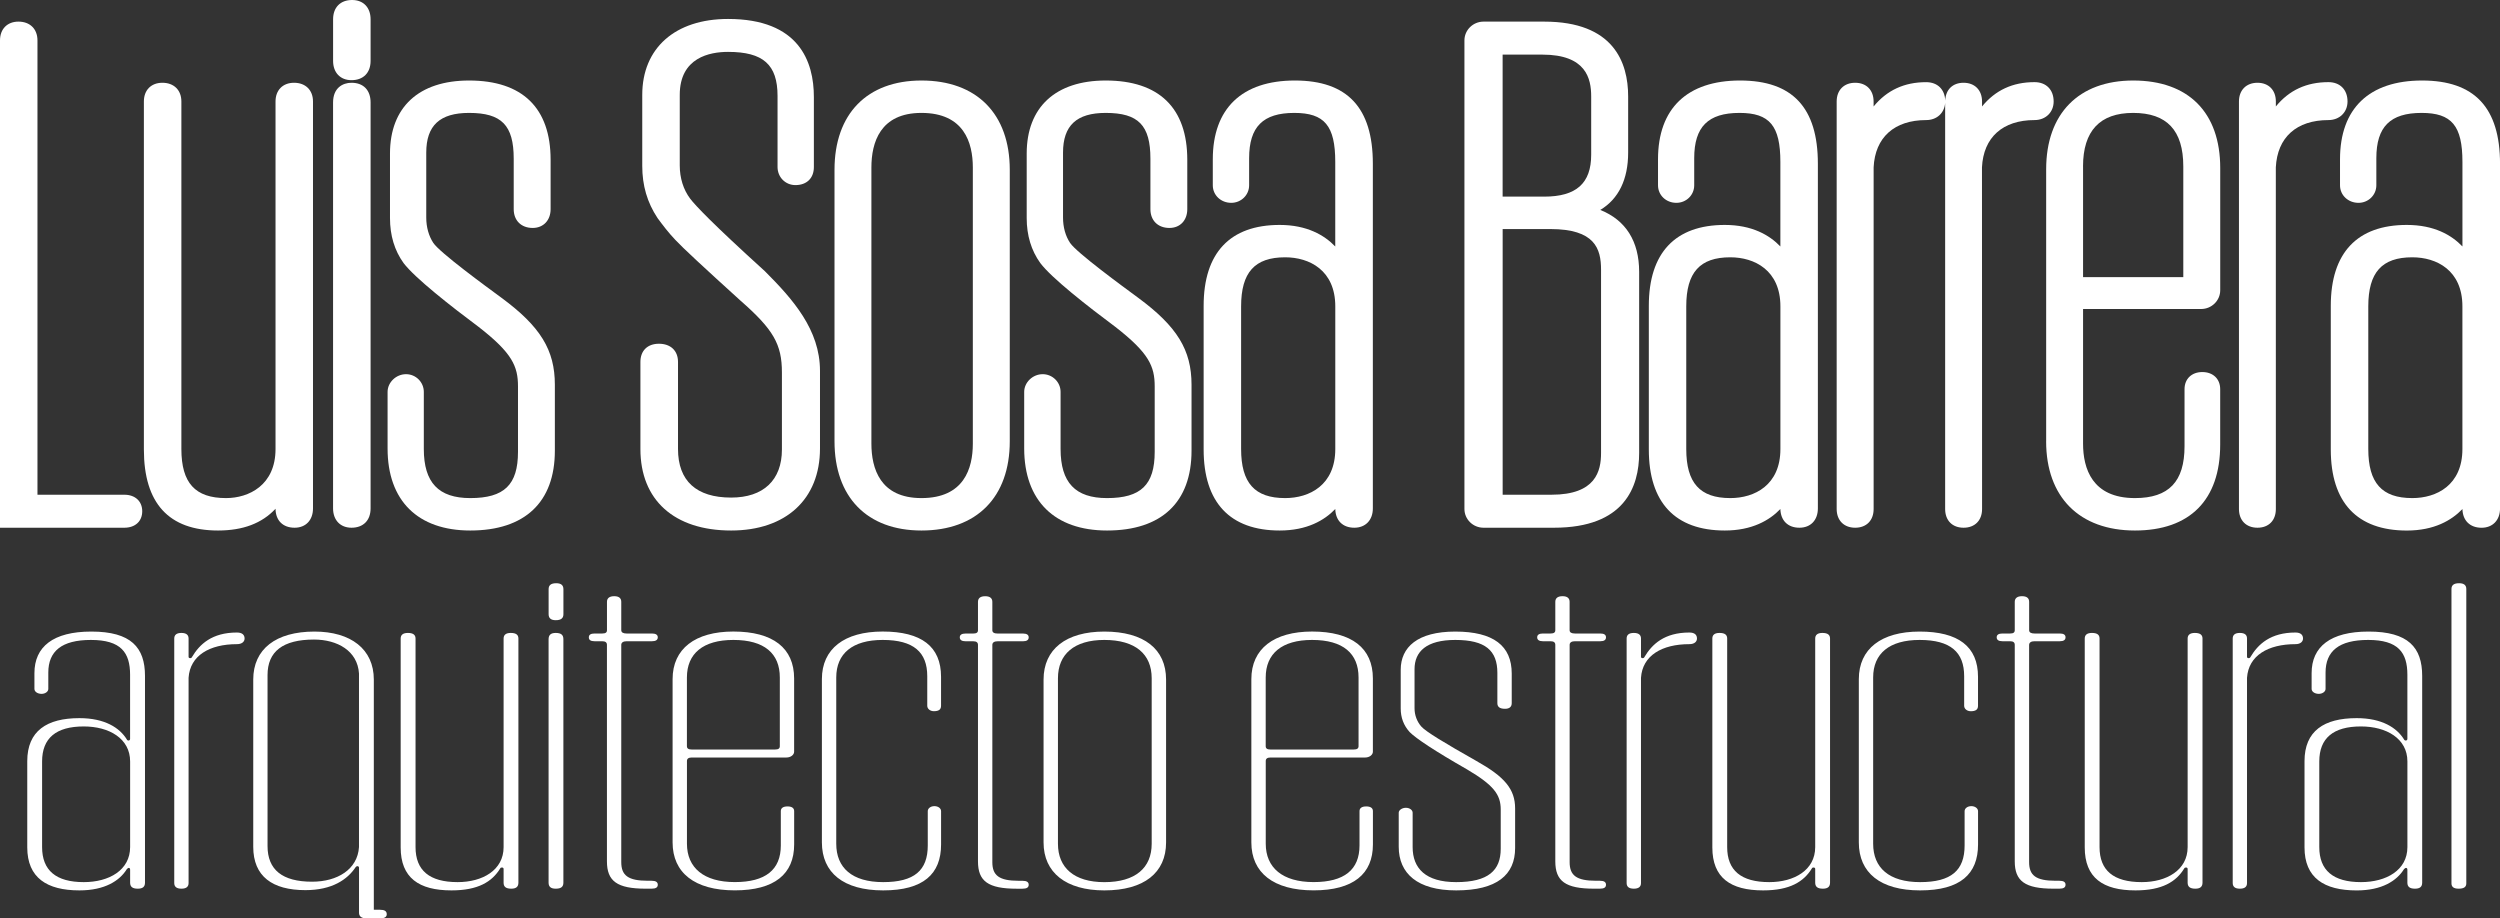
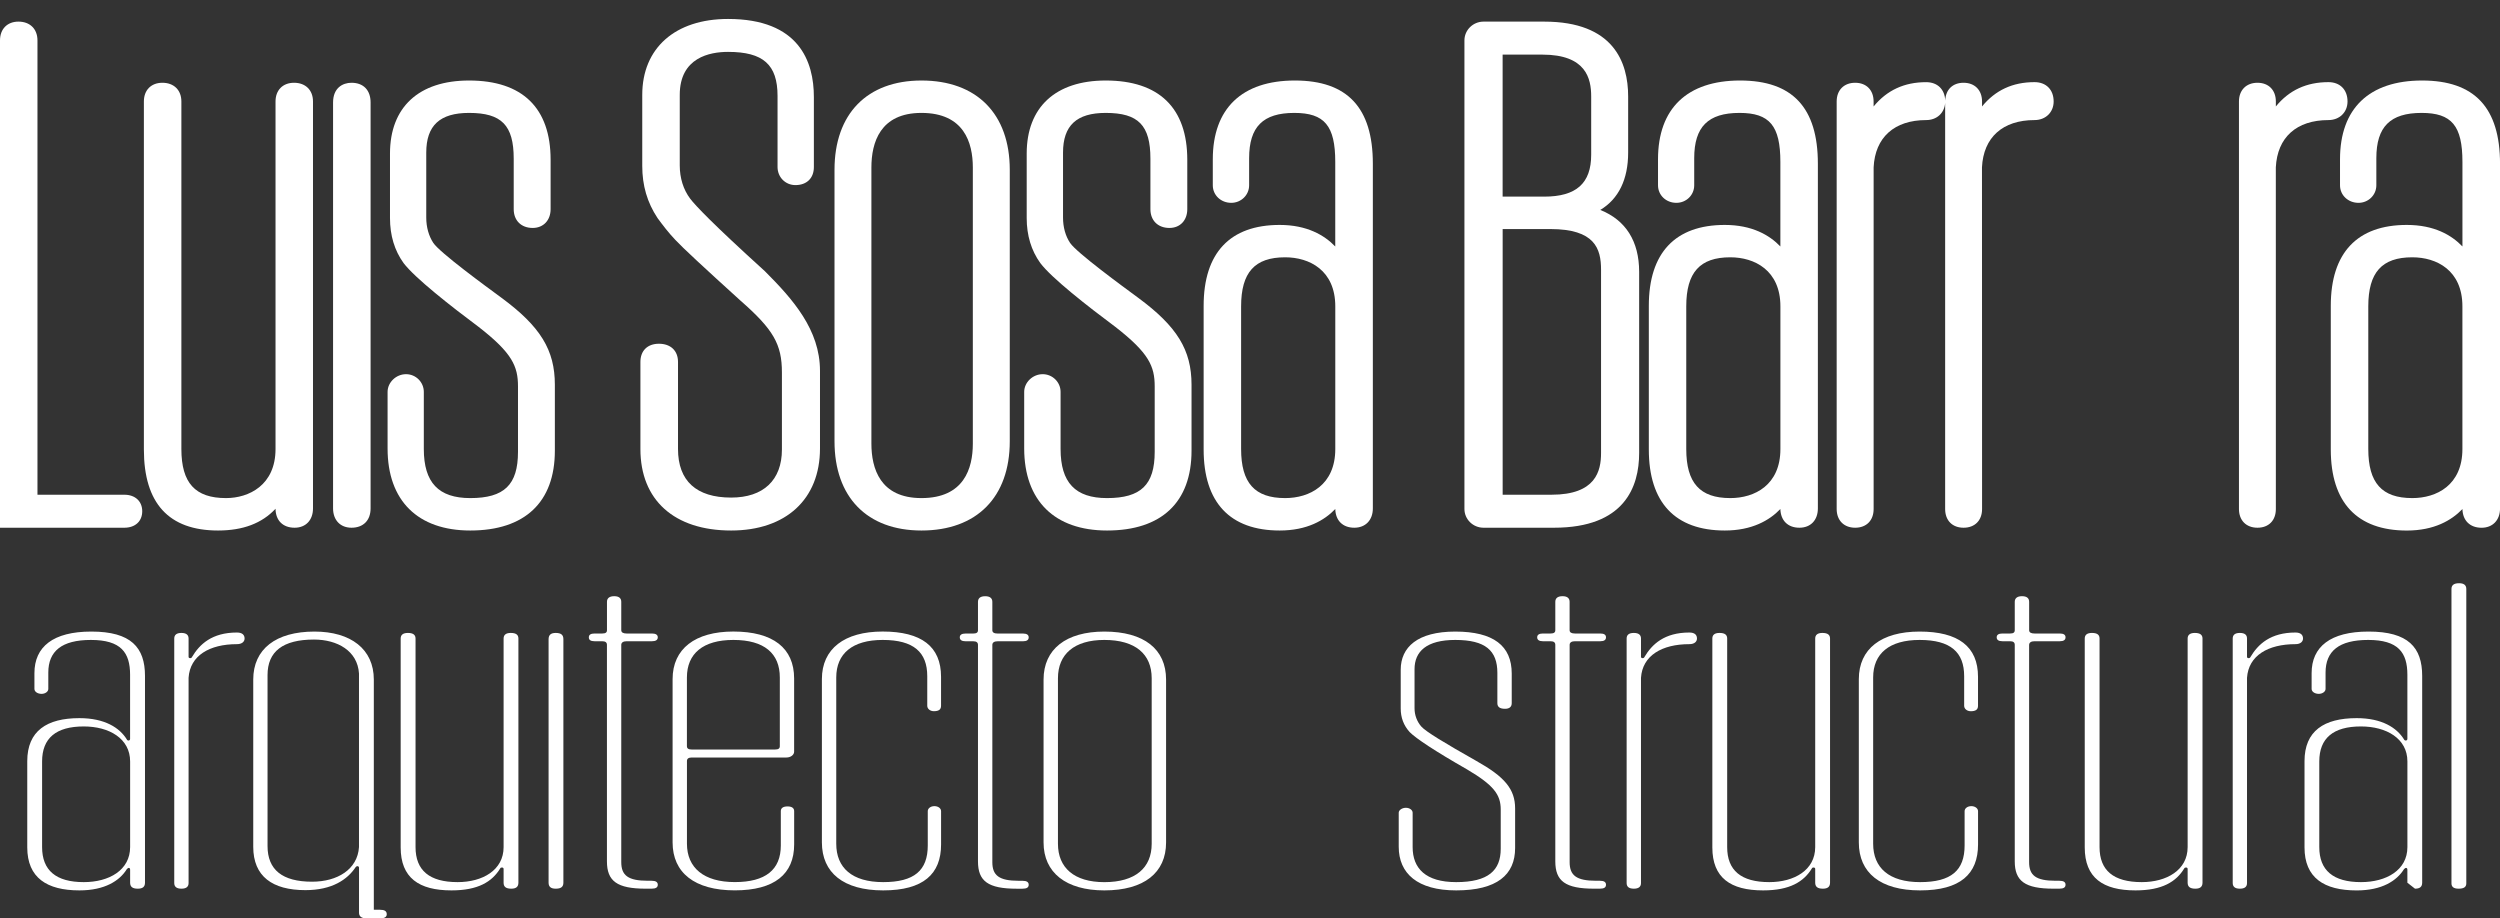
<svg xmlns="http://www.w3.org/2000/svg" version="1.1" id="Capa_1" x="0px" y="0px" width="78.867px" height="28.972px" viewBox="0 0 78.867 28.972" enable-background="new 0 0 78.867 28.972" xml:space="preserve">
  <rect x="0" y="0" width="78.867" height="28.972" fill="#333333" stroke="none" />
  <g>
    <path fill="#FFFFFF" d="M4.487,16.128c0-0.314-0.222-0.521-0.564-0.521H1.182V1.275c0-0.36-0.235-0.593-0.599-0.593   C0.23,0.682,0,0.915,0,1.275v15.373h3.923C4.265,16.648,4.487,16.445,4.487,16.128z" />
    <path fill="#FFFFFF" d="M6.879,16.736c0.785,0,1.384-0.226,1.813-0.686c0.004,0.37,0.232,0.598,0.602,0.598   c0.353,0,0.58-0.241,0.58-0.608V3.201c0-0.358-0.235-0.59-0.598-0.59c-0.354,0-0.584,0.232-0.584,0.59v10.963   c0,1.142-0.841,1.549-1.562,1.549c-0.973,0-1.408-0.477-1.408-1.549V3.201c0-0.358-0.235-0.59-0.599-0.59   c-0.356,0-0.584,0.232-0.584,0.59v10.979C4.539,15.88,5.327,16.736,6.879,16.736z" />
-     <path fill="#FFFFFF" d="M11.089,2.529c0.371,0,0.602-0.232,0.602-0.607V0.609C11.691,0.237,11.463,0,11.108,0   c-0.372,0-0.6,0.235-0.6,0.609v1.313C10.508,2.29,10.735,2.529,11.089,2.529z" />
    <path fill="#FFFFFF" d="M11.089,16.648c0.371,0,0.602-0.231,0.602-0.608V3.233c0-0.387-0.224-0.622-0.602-0.622   c-0.281,0-0.582,0.165-0.582,0.622V16.04C10.508,16.407,10.735,16.648,11.089,16.648z" />
    <path fill="#FFFFFF" d="M14.836,16.736c1.721,0,2.668-0.894,2.668-2.518v-2.081c0-1.095-0.455-1.837-1.684-2.743   c-0.482-0.354-1.948-1.424-2.151-1.732c-0.144-0.22-0.222-0.496-0.222-0.8V4.815c0-0.856,0.429-1.253,1.351-1.253   c1.026,0,1.408,0.39,1.408,1.444v1.592c0,0.358,0.236,0.593,0.599,0.593c0.337,0,0.565-0.241,0.565-0.593V5.04   c0-1.636-0.891-2.5-2.572-2.5c-1.586,0-2.495,0.841-2.495,2.305v2.033c0,0.549,0.143,1.024,0.428,1.42   c0.36,0.474,1.49,1.359,2.369,2.015c1.062,0.825,1.241,1.244,1.241,1.876v2.067c0,1.038-0.435,1.457-1.505,1.457   c-1,0-1.466-0.489-1.466-1.549v-1.801c0-0.308-0.252-0.559-0.561-0.559c-0.314,0-0.582,0.259-0.582,0.559v1.787   C12.227,15.792,13.177,16.736,14.836,16.736z" />
    <path fill="#FFFFFF" d="M23.064,16.736c1.731,0,2.804-0.989,2.804-2.586v-2.452c0-1.296-0.855-2.258-1.738-3.142   c-1.651-1.498-2.194-2.073-2.359-2.291c-0.212-0.283-0.327-0.646-0.327-1.048V2.993c0-1.181,0.952-1.356,1.523-1.356   c1.11,0,1.562,0.402,1.562,1.39v2.242c0,0.32,0.247,0.57,0.564,0.57c0.358,0,0.582-0.219,0.582-0.57V3.06   c0-1.121-0.469-2.462-2.707-2.462c-1.669,0-2.707,0.918-2.707,2.395v2.242c0,0.616,0.155,1.15,0.482,1.644   c0.161,0.218,0.337,0.453,0.564,0.691c0.219,0.237,0.891,0.86,2.051,1.912c1.039,0.91,1.309,1.377,1.309,2.268v2.431   c0,0.966-0.584,1.516-1.602,1.516c-1.097,0-1.676-0.526-1.676-1.533v-2.747c0-0.353-0.232-0.573-0.602-0.573   c-0.361,0-0.584,0.22-0.584,0.573v2.747C20.202,15.776,21.271,16.736,23.064,16.736z" />
    <path fill="#FFFFFF" d="M29.07,16.736c1.743,0,2.785-1.053,2.785-2.814V5.356c0-1.762-1.042-2.816-2.785-2.816   c-1.717,0-2.744,1.053-2.744,2.816v8.566C26.326,15.683,27.353,16.736,29.07,16.736z M27.49,5.285c0-0.786,0.274-1.723,1.579-1.723   c1.342,0,1.621,0.937,1.621,1.723v8.709c0,0.784-0.279,1.719-1.621,1.719c-1.306,0-1.579-0.936-1.579-1.719V5.285z" />
    <path fill="#FFFFFF" d="M34.924,16.736c1.721,0,2.665-0.894,2.665-2.518v-2.081c0-1.095-0.454-1.837-1.683-2.743   c-0.481-0.354-1.945-1.424-2.149-1.732c-0.146-0.22-0.222-0.496-0.222-0.8V4.815c0-0.856,0.428-1.253,1.347-1.253   c1.029,0,1.41,0.39,1.41,1.444v1.592c0,0.358,0.236,0.593,0.6,0.593c0.338,0,0.563-0.241,0.563-0.593V5.04   c0-1.636-0.891-2.5-2.573-2.5c-1.582,0-2.493,0.841-2.493,2.305v2.033c0,0.549,0.144,1.024,0.429,1.42   c0.356,0.474,1.488,1.359,2.369,2.015c1.061,0.825,1.24,1.244,1.24,1.876v2.067c0,1.038-0.435,1.457-1.504,1.457   c-1,0-1.465-0.489-1.465-1.549v-1.801c0-0.308-0.255-0.559-0.565-0.559c-0.314,0-0.583,0.259-0.583,0.559v1.787   C32.312,15.792,33.266,16.736,34.924,16.736z" />
    <path fill="#FFFFFF" d="M40.371,16.736c0.858,0,1.409-0.319,1.753-0.678c0.008,0.364,0.236,0.59,0.6,0.59   c0.354,0,0.585-0.241,0.585-0.608V5.164c0-1.768-0.806-2.624-2.459-2.624c-1.669,0-2.59,0.882-2.59,2.484v0.822   c0,0.312,0.256,0.553,0.582,0.553c0.31,0,0.564-0.244,0.564-0.553V4.99c0-0.992,0.439-1.428,1.425-1.428   c0.955,0,1.292,0.406,1.292,1.548v2.666c-0.344-0.359-0.896-0.68-1.753-0.68c-1.569,0-2.399,0.883-2.399,2.551v4.534   C37.971,15.852,38.802,16.736,40.371,16.736z M39.153,9.665c0-1.071,0.429-1.548,1.389-1.548c0.766,0,1.582,0.408,1.582,1.548   v4.499c0,1.142-0.816,1.549-1.582,1.549c-0.96,0-1.389-0.477-1.389-1.549V9.665z" />
    <path fill="#FFFFFF" d="M46.8,16.648h2.223c2.223,0,2.687-1.284,2.687-2.358V8.577c0-0.967-0.423-1.634-1.227-1.954   c0.579-0.346,0.88-0.965,0.88-1.809V3.042c0-1.077-0.46-2.36-2.649-2.36H46.8c-0.331,0-0.602,0.267-0.602,0.593v14.783   C46.199,16.384,46.47,16.648,46.8,16.648z M47.403,1.723h1.254c1.381,0,1.54,0.756,1.54,1.319V4.88   c0,0.904-0.472,1.323-1.483,1.323h-1.311V1.723z M47.403,7.226h1.505c1.404,0,1.6,0.616,1.6,1.284v5.78   c0,0.566-0.161,1.317-1.563,1.317h-1.541V7.226z" />
    <path fill="#FFFFFF" d="M54.413,16.736c0.855,0,1.408-0.319,1.752-0.678c0.01,0.364,0.236,0.59,0.6,0.59   c0.357,0,0.583-0.241,0.583-0.608V5.164c0-1.768-0.802-2.624-2.453-2.624c-1.67,0-2.59,0.882-2.59,2.484v0.822   c0,0.312,0.254,0.553,0.579,0.553c0.312,0,0.563-0.244,0.563-0.553V4.99c0-0.992,0.44-1.428,1.429-1.428   c0.951,0,1.289,0.406,1.289,1.548v2.665c-0.347-0.361-0.897-0.679-1.752-0.679c-1.569,0-2.398,0.883-2.398,2.551v4.534   C52.015,15.852,52.844,16.736,54.413,16.736z M53.196,9.665c0-1.071,0.43-1.548,1.389-1.548c0.764,0,1.581,0.408,1.581,1.548v4.499   c0,1.142-0.816,1.549-1.581,1.549c-0.959,0-1.389-0.477-1.389-1.549V9.665z" />
    <path fill="#FFFFFF" d="M58.525,16.648c0.354,0,0.582-0.228,0.582-0.59V5.279c0.045-0.943,0.652-1.491,1.658-1.491   c0.332,0,0.574-0.219,0.598-0.54v12.81c0,0.362,0.228,0.59,0.582,0.59c0.353,0,0.583-0.228,0.583-0.59L62.525,5.279   c0.045-0.943,0.652-1.491,1.658-1.491c0.351,0,0.603-0.247,0.603-0.587c0-0.371-0.237-0.61-0.603-0.61   c-0.69,0-1.237,0.254-1.656,0.767V3.201c0-0.358-0.23-0.59-0.583-0.59c-0.344,0-0.566,0.217-0.578,0.563   c-0.013-0.353-0.243-0.582-0.602-0.582c-0.689,0-1.238,0.254-1.658,0.767V3.201c0-0.358-0.227-0.59-0.582-0.59   c-0.353,0-0.583,0.232-0.583,0.59v12.857C57.942,16.42,58.172,16.648,58.525,16.648z" />
-     <path fill="#FFFFFF" d="M64.549,13.922c0,1.761,1.05,2.814,2.802,2.814c1.733,0,2.689-0.964,2.689-2.708v-1.751   c0-0.324-0.226-0.54-0.564-0.54c-0.336,0-0.561,0.216-0.561,0.54v1.801c0,1.116-0.496,1.635-1.564,1.635   c-1.354,0-1.637-0.936-1.637-1.719V9.748h3.725c0.332,0,0.602-0.266,0.602-0.592V5.301c0-1.752-1-2.761-2.746-2.761   c-1.719,0-2.745,1.047-2.745,2.796V13.922z M65.713,5.25c0-1.119,0.531-1.688,1.581-1.688c1.063,0,1.582,0.55,1.582,1.688v3.493   h-3.162V5.25z" />
    <path fill="#FFFFFF" d="M71.216,16.648c0.353,0,0.58-0.228,0.58-0.59L71.795,5.279c0.047-0.943,0.65-1.491,1.66-1.491   c0.349,0,0.602-0.247,0.602-0.587c0-0.371-0.237-0.61-0.602-0.61c-0.692,0-1.24,0.254-1.659,0.767V3.201   c0-0.358-0.227-0.59-0.58-0.59c-0.353,0-0.584,0.232-0.584,0.59v12.857C70.632,16.42,70.863,16.648,71.216,16.648z" />
    <path fill="#FFFFFF" d="M76.41,2.54c-1.671,0-2.59,0.882-2.59,2.484v0.822c0,0.312,0.256,0.553,0.583,0.553   c0.309,0,0.563-0.244,0.563-0.553V4.99c0-0.992,0.439-1.428,1.427-1.428c0.952,0,1.289,0.406,1.289,1.548v2.665   c-0.346-0.361-0.893-0.679-1.755-0.679c-1.569,0-2.398,0.883-2.398,2.551v4.534c0,1.672,0.829,2.556,2.398,2.556   c0.862,0,1.409-0.319,1.755-0.678c0.008,0.364,0.24,0.59,0.603,0.59c0.352,0,0.583-0.241,0.583-0.608V5.164   C78.867,3.397,78.063,2.54,76.41,2.54z M77.681,14.164c0,1.142-0.815,1.549-1.581,1.549c-0.96,0-1.388-0.477-1.388-1.549V9.665   c0-1.071,0.428-1.548,1.388-1.548c0.766,0,1.581,0.408,1.581,1.548V14.164z" />
    <path fill="#FFFFFF" d="M2.506,28.089c0.801,0,1.27-0.304,1.496-0.672c0.044-0.054,0.103-0.054,0.103,0.023v0.406   c0,0.13,0.076,0.189,0.241,0.189c0.154,0,0.228-0.059,0.228-0.189v-6.523c0-0.897-0.439-1.399-1.693-1.399   c-1.208,0-1.795,0.481-1.795,1.312v0.497c0,0.092,0.105,0.156,0.226,0.156c0.106,0,0.212-0.064,0.212-0.156v-0.516   c0-0.674,0.424-1.029,1.343-1.029c0.951,0,1.237,0.399,1.237,1.099v2.021c0,0.072-0.091,0.063-0.103,0.019   c-0.226-0.368-0.695-0.672-1.496-0.672c-1.027,0-1.645,0.403-1.645,1.357v2.722C0.862,27.692,1.48,28.089,2.506,28.089z    M1.328,24.021c0-0.734,0.439-1.104,1.314-1.104c0.8,0,1.463,0.38,1.463,1.104v2.702c0,0.727-0.663,1.105-1.463,1.105   c-0.875,0-1.314-0.37-1.314-1.105V24.021z" />
    <path fill="#FFFFFF" d="M5.723,19.967c-0.15,0-0.226,0.06-0.226,0.176v7.715c0,0.117,0.076,0.177,0.226,0.177   s0.226-0.059,0.226-0.177v-6.475c0.045-0.704,0.664-1.062,1.525-1.062c0.167,0,0.242-0.085,0.242-0.178   c0-0.116-0.076-0.189-0.242-0.189c-0.785,0-1.177,0.367-1.42,0.777c-0.014,0.044-0.105,0.044-0.105-0.009v-0.579   C5.949,20.027,5.873,19.967,5.723,19.967z" />
    <path fill="#FFFFFF" d="M7.989,21.438v5.276c0,0.933,0.604,1.367,1.645,1.367c0.846,0,1.328-0.336,1.586-0.726   c0.045-0.052,0.106-0.03,0.106,0.019v1.418c0,0.117,0.076,0.18,0.243,0.18h0.42c0.138,0,0.212-0.041,0.212-0.131   c0-0.1-0.074-0.141-0.212-0.141h-0.196v-7.262c0-0.959-0.724-1.514-1.873-1.514C8.699,19.924,7.989,20.479,7.989,21.438z    M8.44,21.296c0-0.743,0.483-1.12,1.466-1.12c0.739,0,1.374,0.357,1.419,1.071v5.476c-0.045,0.704-0.68,1.092-1.481,1.092   c-0.936,0-1.404-0.376-1.404-1.125V21.296z" />
    <path fill="#FFFFFF" d="M16.129,28.035c0.151,0,0.225-0.059,0.225-0.189v-7.703c0-0.116-0.073-0.176-0.242-0.176   c-0.15,0-0.225,0.06-0.225,0.176v6.58c0,0.727-0.662,1.105-1.451,1.105c-0.889,0-1.327-0.37-1.327-1.105v-6.58   c0-0.116-0.077-0.176-0.241-0.176c-0.153,0-0.228,0.06-0.228,0.176v6.59c0,0.959,0.575,1.356,1.602,1.356   c0.845,0,1.283-0.274,1.54-0.696c0.014-0.038,0.105-0.038,0.105,0.018v0.435C15.886,27.976,15.961,28.035,16.129,28.035z" />
    <path fill="#FFFFFF" d="M17.531,19.967c-0.15,0-0.225,0.06-0.225,0.199v7.68c0,0.13,0.074,0.189,0.225,0.189   c0.168,0,0.242-0.059,0.242-0.189v-7.68C17.774,20.027,17.699,19.967,17.531,19.967z" />
-     <path fill="#FFFFFF" d="M17.307,18.588v0.788c0,0.126,0.074,0.189,0.225,0.189c0.168,0,0.242-0.063,0.242-0.189v-0.788   c0-0.127-0.074-0.189-0.226-0.189C17.381,18.399,17.307,18.461,17.307,18.588z" />
    <path fill="#FFFFFF" d="M18.755,20.229h0.241c0.107,0,0.151,0.04,0.151,0.115v6.829c0,0.623,0.318,0.862,1.224,0.862h0.184   c0.134,0,0.196-0.04,0.196-0.125c0-0.082-0.062-0.125-0.196-0.125h-0.121c-0.621,0-0.835-0.17-0.835-0.587v-6.854   c0-0.075,0.064-0.115,0.169-0.115h0.8c0.121,0,0.183-0.042,0.183-0.124c0-0.078-0.062-0.12-0.183-0.12h-0.8   c-0.105,0-0.169-0.032-0.169-0.105v-0.894c0-0.115-0.072-0.178-0.223-0.178c-0.15,0-0.228,0.063-0.228,0.178v0.894   c0,0.073-0.044,0.105-0.151,0.105h-0.241c-0.121,0-0.18,0.041-0.18,0.12C18.574,20.188,18.634,20.229,18.755,20.229z" />
    <path fill="#FFFFFF" d="M21.82,23.897h2.99c0.138,0,0.242-0.087,0.242-0.182v-2.312c0-0.956-0.663-1.48-1.917-1.48   c-1.206,0-1.917,0.545-1.917,1.501v5.152c0,0.955,0.694,1.512,1.963,1.512c1.254,0,1.872-0.517,1.872-1.448v-1.052   c0-0.097-0.074-0.148-0.209-0.148c-0.136,0-0.212,0.05-0.212,0.148v1.083c0,0.768-0.483,1.156-1.451,1.156   c-0.981,0-1.51-0.454-1.51-1.21v-2.607C21.67,23.938,21.717,23.897,21.82,23.897z M21.67,21.372c0-0.756,0.512-1.184,1.465-1.184   c0.981,0,1.466,0.429,1.466,1.184v2.167c0,0.072-0.044,0.106-0.153,0.106H21.82c-0.103,0-0.15-0.034-0.15-0.106V21.372z" />
    <path fill="#FFFFFF" d="M27.861,28.089c1.269,0,1.827-0.517,1.827-1.448v-1.052c0-0.086-0.088-0.158-0.211-0.158   c-0.12,0-0.209,0.072-0.209,0.158v1.083c0,0.787-0.424,1.156-1.407,1.156c-0.983,0-1.48-0.454-1.48-1.21v-5.246   c0-0.756,0.515-1.184,1.465-1.184c0.981,0,1.406,0.39,1.406,1.144v0.934c0,0.093,0.088,0.17,0.209,0.17   c0.151,0,0.226-0.05,0.226-0.17v-0.916c0-0.956-0.618-1.427-1.842-1.427c-1.208,0-1.917,0.545-1.917,1.501v5.152   C25.929,27.532,26.609,28.089,27.861,28.089z" />
    <path fill="#FFFFFF" d="M31.305,19.881v-0.894c0-0.115-0.074-0.178-0.225-0.178c-0.153,0-0.228,0.063-0.228,0.178v0.894   c0,0.073-0.045,0.105-0.15,0.105h-0.241c-0.121,0-0.183,0.041-0.183,0.12c0,0.082,0.062,0.124,0.183,0.124h0.241   c0.105,0,0.15,0.04,0.15,0.115v6.829c0,0.623,0.317,0.862,1.225,0.862h0.179c0.135,0,0.196-0.04,0.196-0.125   c0-0.082-0.061-0.125-0.196-0.125h-0.121c-0.618,0-0.83-0.17-0.83-0.587v-6.854c0-0.075,0.059-0.115,0.168-0.115h0.8   c0.119,0,0.179-0.042,0.179-0.124c0-0.078-0.061-0.12-0.179-0.12h-0.8C31.364,19.986,31.305,19.954,31.305,19.881z" />
    <path fill="#FFFFFF" d="M32.921,21.438v5.139c0,0.955,0.713,1.512,1.917,1.512c1.253,0,1.948-0.557,1.948-1.512v-5.139   c0-0.959-0.695-1.514-1.948-1.514C33.633,19.924,32.921,20.479,32.921,21.438z M36.332,21.395v5.224c0,0.756-0.511,1.21-1.494,1.21   c-0.95,0-1.463-0.454-1.463-1.21v-5.224c0-0.756,0.513-1.207,1.463-1.207C35.821,20.188,36.332,20.639,36.332,21.395z" />
-     <path fill="#FFFFFF" d="M40.079,23.897h2.99c0.136,0,0.241-0.087,0.241-0.182v-2.312c0-0.956-0.665-1.48-1.917-1.48   c-1.207,0-1.917,0.545-1.917,1.501v5.152c0,0.955,0.696,1.512,1.963,1.512c1.254,0,1.872-0.517,1.872-1.448v-1.052   c0-0.097-0.074-0.148-0.211-0.148c-0.135,0-0.212,0.05-0.212,0.148v1.083c0,0.768-0.482,1.156-1.449,1.156   c-0.98,0-1.509-0.454-1.509-1.21v-2.607C39.929,23.938,39.975,23.897,40.079,23.897z M39.929,21.372   c0-0.756,0.513-1.184,1.463-1.184c0.981,0,1.466,0.429,1.466,1.184v2.167c0,0.072-0.047,0.106-0.153,0.106h-2.626   c-0.105,0-0.15-0.034-0.15-0.106V21.372z" />
    <path fill="#FFFFFF" d="M45.939,28.089c1.283,0,1.858-0.491,1.858-1.335v-1.251c0-0.611-0.334-1-1.225-1.499   c-1.01-0.571-1.599-0.928-1.737-1.087c-0.134-0.156-0.211-0.356-0.211-0.575v-1.231c0-0.558,0.377-0.923,1.285-0.923   c0.95,0,1.328,0.334,1.328,1.039v0.956c0,0.118,0.076,0.177,0.242,0.177c0.135,0,0.211-0.059,0.211-0.177v-0.935   c0-0.874-0.575-1.324-1.781-1.324c-1.193,0-1.721,0.493-1.721,1.206v1.219c0,0.285,0.09,0.535,0.284,0.747   c0.197,0.2,0.8,0.6,1.81,1.177c0.833,0.493,1.061,0.79,1.061,1.264v1.239c0,0.682-0.392,1.052-1.405,1.052   c-0.966,0-1.374-0.435-1.374-1.105v-1.085c0-0.082-0.092-0.155-0.213-0.155c-0.119,0-0.226,0.073-0.226,0.155v1.075   C44.126,27.555,44.716,28.089,45.939,28.089z" />
    <path fill="#FFFFFF" d="M49.684,20.229h0.801c0.121,0,0.179-0.042,0.179-0.124c0-0.078-0.058-0.12-0.179-0.12h-0.801   c-0.106,0-0.168-0.032-0.168-0.105v-0.894c0-0.115-0.074-0.178-0.223-0.178c-0.153,0-0.228,0.063-0.228,0.178v0.894   c0,0.073-0.045,0.105-0.151,0.105h-0.242c-0.117,0-0.179,0.041-0.179,0.12c0,0.082,0.062,0.124,0.179,0.124h0.242   c0.106,0,0.151,0.04,0.151,0.115v6.829c0,0.623,0.317,0.862,1.225,0.862h0.18c0.136,0,0.194-0.04,0.194-0.125   c0-0.082-0.058-0.125-0.194-0.125h-0.122c-0.619,0-0.831-0.17-0.831-0.587v-6.854C49.516,20.27,49.578,20.229,49.684,20.229z" />
    <path fill="#FFFFFF" d="M51.315,20.143v7.715c0,0.117,0.074,0.177,0.227,0.177c0.15,0,0.226-0.059,0.226-0.177v-6.475   c0.045-0.704,0.663-1.062,1.525-1.062c0.168,0,0.241-0.085,0.241-0.178c0-0.116-0.073-0.189-0.241-0.189   c-0.785,0-1.177,0.367-1.419,0.777c-0.014,0.044-0.106,0.044-0.106-0.009v-0.579c0-0.116-0.076-0.176-0.226-0.176   C51.389,19.967,51.315,20.027,51.315,20.143z" />
    <path fill="#FFFFFF" d="M57.264,20.143v6.58c0,0.727-0.663,1.105-1.449,1.105c-0.891,0-1.328-0.37-1.328-1.105v-6.58   c0-0.116-0.074-0.176-0.241-0.176c-0.153,0-0.227,0.06-0.227,0.176v6.59c0,0.959,0.574,1.356,1.602,1.356   c0.845,0,1.283-0.274,1.54-0.696c0.014-0.038,0.103-0.038,0.103,0.018v0.435c0,0.13,0.077,0.189,0.242,0.189   c0.151,0,0.226-0.059,0.226-0.189v-7.703c0-0.116-0.074-0.176-0.242-0.176C57.341,19.967,57.264,20.027,57.264,20.143z" />
    <path fill="#FFFFFF" d="M62.173,22.437c0.15,0,0.227-0.05,0.227-0.17v-0.916c0-0.956-0.622-1.427-1.843-1.427   c-1.208,0-1.917,0.545-1.917,1.501v5.152c0,0.955,0.68,1.512,1.933,1.512c1.27,0,1.828-0.517,1.828-1.448v-1.052   c0-0.086-0.091-0.158-0.213-0.158c-0.122,0-0.211,0.072-0.211,0.158v1.083c0,0.787-0.423,1.156-1.404,1.156   c-0.981,0-1.481-0.454-1.481-1.21v-5.246c0-0.756,0.513-1.184,1.466-1.184c0.981,0,1.405,0.39,1.405,1.144v0.934   C61.963,22.36,62.052,22.437,62.173,22.437z" />
    <path fill="#FFFFFF" d="M64.181,20.229h0.8c0.121,0,0.18-0.042,0.18-0.124c0-0.078-0.059-0.12-0.18-0.12h-0.8   c-0.106,0-0.168-0.032-0.168-0.105v-0.894c0-0.115-0.073-0.178-0.226-0.178c-0.149,0-0.228,0.063-0.228,0.178v0.894   c0,0.073-0.043,0.105-0.146,0.105h-0.242c-0.121,0-0.182,0.041-0.182,0.12c0,0.082,0.061,0.124,0.182,0.124h0.242   c0.103,0,0.146,0.04,0.146,0.115v6.829c0,0.623,0.322,0.862,1.226,0.862h0.179c0.137,0,0.197-0.04,0.197-0.125   c0-0.082-0.059-0.125-0.197-0.125h-0.119c-0.621,0-0.833-0.17-0.833-0.587v-6.854C64.014,20.27,64.076,20.229,64.181,20.229z" />
    <path fill="#FFFFFF" d="M69.256,28.035c0.15,0,0.226-0.059,0.226-0.189v-7.703c0-0.116-0.076-0.176-0.242-0.176   c-0.149,0-0.227,0.06-0.227,0.176v6.58c0,0.727-0.663,1.105-1.448,1.105c-0.892,0-1.331-0.37-1.331-1.105v-6.58   c0-0.116-0.073-0.176-0.24-0.176c-0.151,0-0.227,0.06-0.227,0.176v6.59c0,0.959,0.574,1.356,1.601,1.356   c0.845,0,1.285-0.274,1.54-0.696c0.018-0.038,0.105-0.038,0.105,0.018v0.435C69.013,27.976,69.091,28.035,69.256,28.035z" />
    <path fill="#FFFFFF" d="M70.66,28.035c0.153,0,0.226-0.059,0.226-0.177v-6.475c0.047-0.704,0.665-1.062,1.529-1.062   c0.163,0,0.238-0.085,0.238-0.178c0-0.116-0.076-0.189-0.238-0.189c-0.787,0-1.181,0.367-1.423,0.777   c-0.014,0.044-0.106,0.044-0.106-0.009v-0.579c0-0.116-0.073-0.176-0.226-0.176c-0.15,0-0.225,0.06-0.225,0.176v7.715   C70.436,27.976,70.51,28.035,70.66,28.035z" />
-     <path fill="#FFFFFF" d="M76.185,28.035c0.153,0,0.227-0.059,0.227-0.189v-6.523c0-0.897-0.438-1.399-1.692-1.399   c-1.207,0-1.796,0.481-1.796,1.312v0.497c0,0.092,0.106,0.156,0.227,0.156c0.106,0,0.213-0.064,0.213-0.156v-0.516   c0-0.674,0.42-1.029,1.345-1.029c0.949,0,1.236,0.399,1.236,1.099v2.021c0,0.072-0.091,0.063-0.106,0.019   c-0.227-0.368-0.694-0.672-1.494-0.672c-1.028,0-1.645,0.403-1.645,1.357v2.722c0,0.959,0.617,1.356,1.645,1.356   c0.8,0,1.266-0.304,1.494-0.672c0.047-0.054,0.106-0.054,0.106,0.023v0.406C75.946,27.976,76.021,28.035,76.185,28.035z    M74.48,27.828c-0.873,0-1.314-0.37-1.314-1.105v-2.702c0-0.734,0.442-1.104,1.314-1.104c0.802,0,1.466,0.38,1.466,1.104v2.702   C75.946,27.45,75.282,27.828,74.48,27.828z" />
+     <path fill="#FFFFFF" d="M76.185,28.035c0.153,0,0.227-0.059,0.227-0.189v-6.523c0-0.897-0.438-1.399-1.692-1.399   c-1.207,0-1.796,0.481-1.796,1.312v0.497c0,0.092,0.106,0.156,0.227,0.156c0.106,0,0.213-0.064,0.213-0.156v-0.516   c0-0.674,0.42-1.029,1.345-1.029c0.949,0,1.236,0.399,1.236,1.099v2.021c0,0.072-0.091,0.063-0.106,0.019   c-0.227-0.368-0.694-0.672-1.494-0.672c-1.028,0-1.645,0.403-1.645,1.357v2.722c0,0.959,0.617,1.356,1.645,1.356   c0.8,0,1.266-0.304,1.494-0.672c0.047-0.054,0.106-0.054,0.106,0.023v0.406z    M74.48,27.828c-0.873,0-1.314-0.37-1.314-1.105v-2.702c0-0.734,0.442-1.104,1.314-1.104c0.802,0,1.466,0.38,1.466,1.104v2.702   C75.946,27.45,75.282,27.828,74.48,27.828z" />
    <path fill="#FFFFFF" d="M77.804,27.868v-9.289c0-0.119-0.076-0.18-0.227-0.18c-0.165,0-0.241,0.062-0.241,0.18v9.289   c0,0.114,0.076,0.167,0.226,0.167C77.728,28.035,77.804,27.982,77.804,27.868z" />
  </g>
</svg>